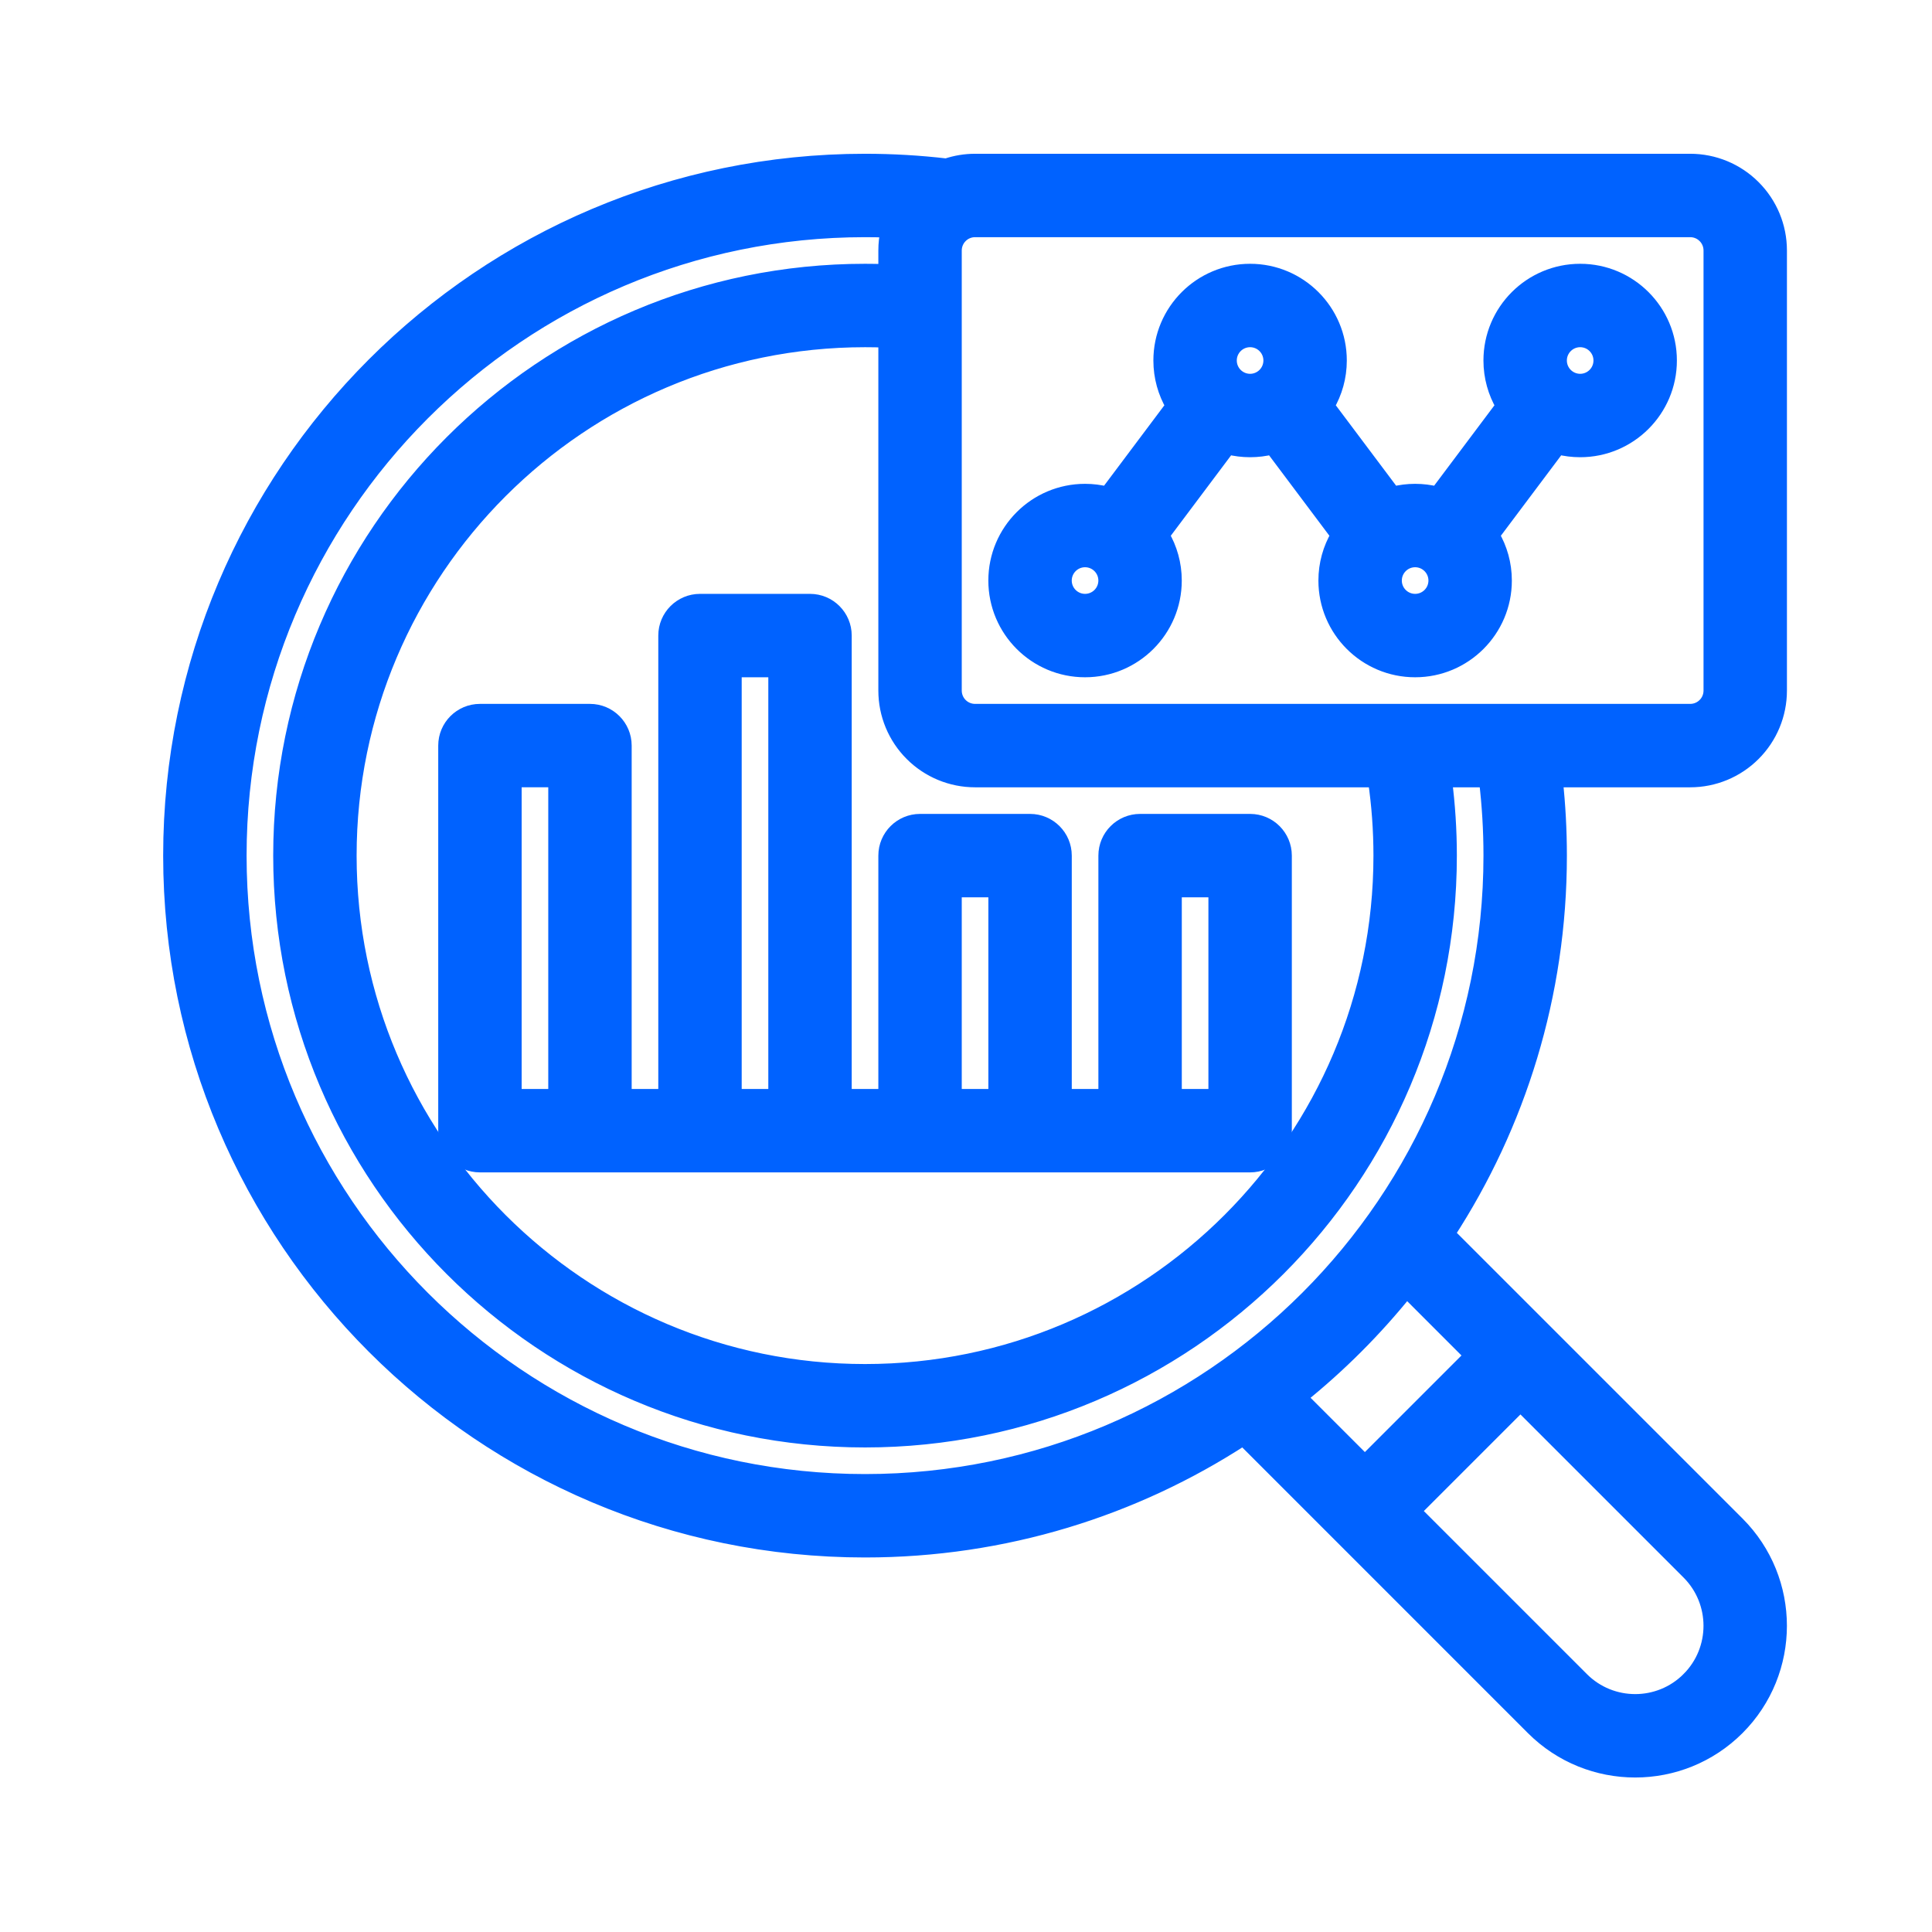
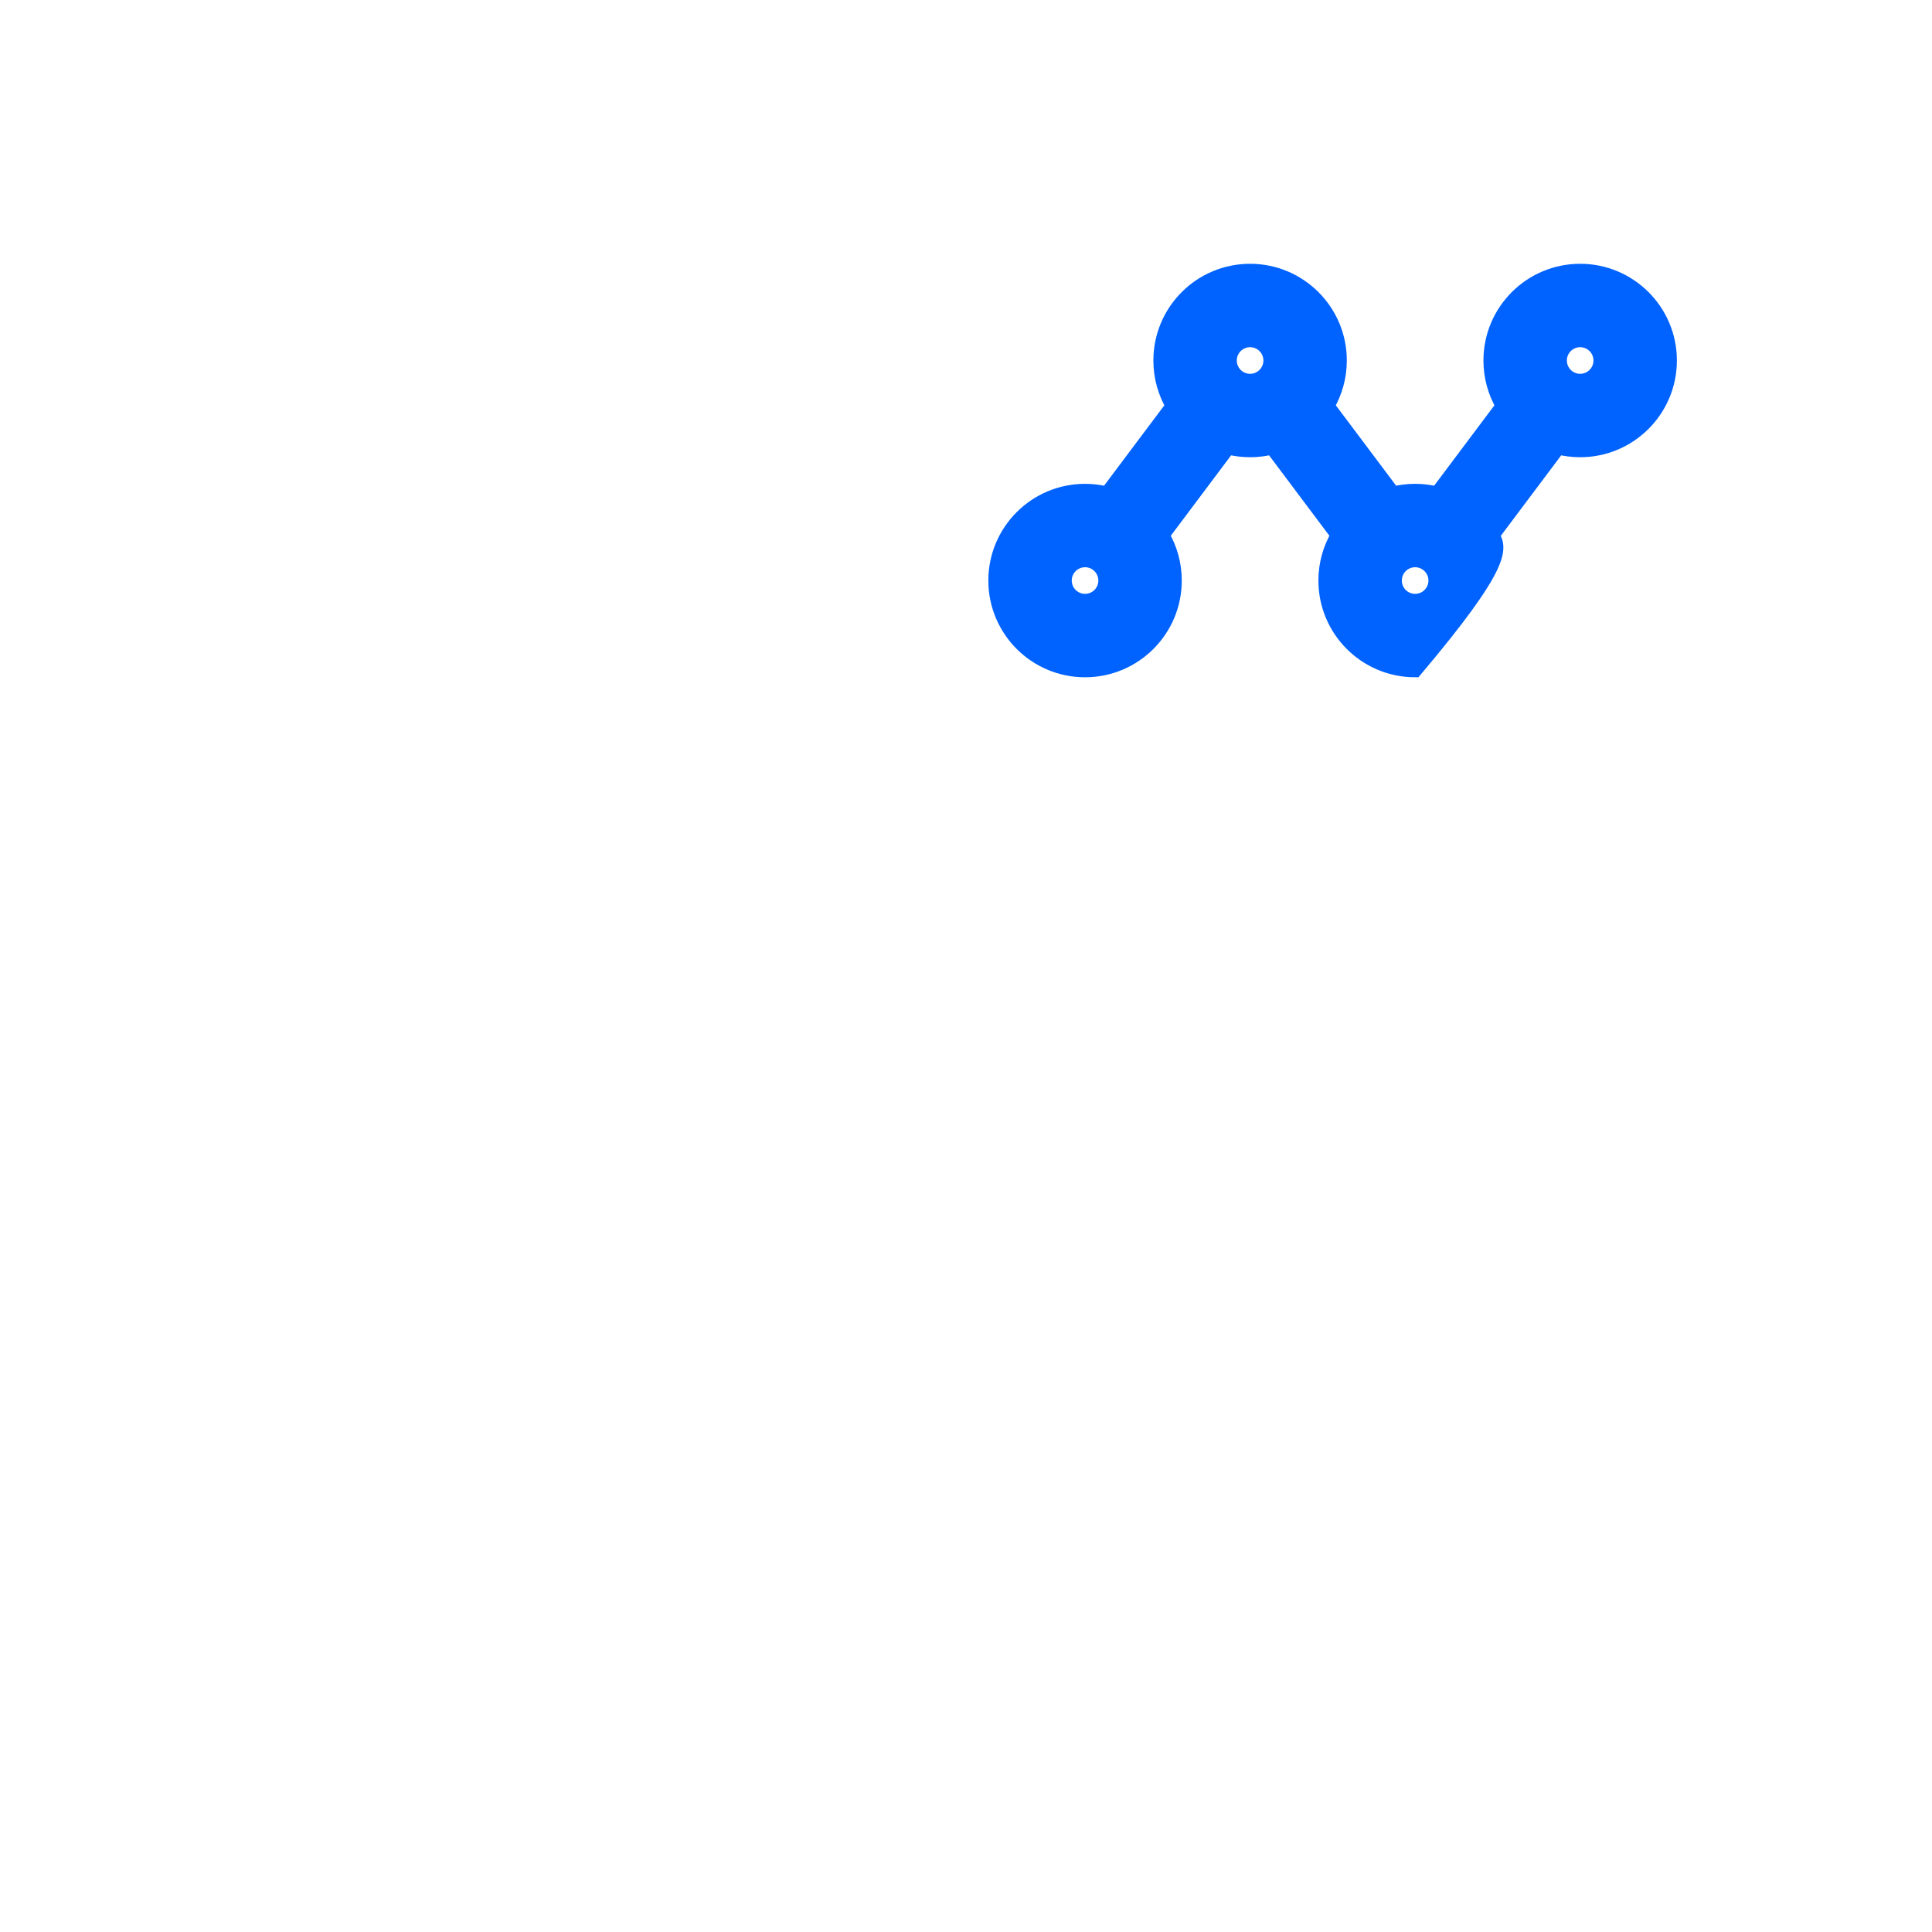
<svg xmlns="http://www.w3.org/2000/svg" width="151" height="151" viewBox="0 0 151 151" fill="none">
-   <path d="M52.005 85.666H48.815V58.273C48.815 56.78 47.603 55.569 46.11 55.569H37.511C36.018 55.569 34.806 56.78 34.806 58.273V88.371C34.806 89.864 36.018 91.076 37.511 91.076H97.706C99.199 91.076 100.411 89.864 100.411 88.371V66.873C100.411 65.38 99.199 64.168 97.706 64.168H89.107C87.614 64.168 86.402 65.38 86.402 66.873V85.666H83.212V66.873C83.212 65.38 82.001 64.168 80.507 64.168H71.908C70.415 64.168 69.204 65.38 69.204 66.873V85.666H66.013V49.674C66.013 48.181 64.802 46.97 63.309 46.97H54.71C53.217 46.97 52.005 48.181 52.005 49.674V85.666ZM93.406 85.666H91.811V69.577H95.001V85.666H93.406ZM43.406 85.666H41.811H40.216V60.978H43.406V85.666ZM77.803 85.666H74.613V69.577H77.803V85.666ZM60.604 85.666H57.414V52.379H60.604V85.666Z" fill="#0062FF" stroke="#0062FF" stroke-width="1.11" />
-   <path d="M91.663 31.723L86.518 38.582C85.97 38.444 85.396 38.37 84.805 38.37C80.938 38.37 77.801 41.508 77.801 45.374C77.801 49.241 80.938 52.379 84.805 52.379C88.671 52.379 91.809 49.241 91.809 45.374C91.809 44.081 91.458 42.868 90.846 41.828L95.991 34.968C96.539 35.107 97.113 35.18 97.704 35.18C98.295 35.18 98.869 35.107 99.417 34.968L104.562 41.828C103.949 42.868 103.598 44.081 103.598 45.374C103.598 49.241 106.736 52.379 110.603 52.379C114.469 52.379 117.607 49.241 117.607 45.374C117.607 44.081 117.256 42.868 116.643 41.828L121.789 34.968C122.337 35.107 122.91 35.18 123.502 35.18C127.368 35.18 130.506 32.042 130.506 28.176C130.506 24.309 127.368 21.172 123.502 21.172C119.635 21.172 116.497 24.309 116.497 28.176C116.497 29.469 116.848 30.682 117.461 31.723L112.316 38.582C111.767 38.444 111.194 38.37 110.603 38.37C110.011 38.37 109.438 38.444 108.89 38.582L103.744 31.723C104.357 30.682 104.708 29.469 104.708 28.176C104.708 24.309 101.57 21.172 97.704 21.172C93.837 21.172 90.7 24.309 90.7 28.176C90.7 29.469 91.05 30.682 91.663 31.723ZM84.805 43.779C85.685 43.779 86.4 44.494 86.4 45.374C86.4 46.255 85.685 46.969 84.805 46.969C83.925 46.969 83.21 46.255 83.21 45.374C83.21 44.494 83.925 43.779 84.805 43.779ZM110.603 43.779C111.483 43.779 112.198 44.494 112.198 45.374C112.198 46.255 111.483 46.969 110.603 46.969C109.722 46.969 109.008 46.255 109.008 45.374C109.008 44.494 109.722 43.779 110.603 43.779ZM97.704 26.581C98.584 26.581 99.299 27.296 99.299 28.176C99.299 29.056 98.584 29.771 97.704 29.771C96.823 29.771 96.109 29.056 96.109 28.176C96.109 27.296 96.823 26.581 97.704 26.581ZM123.502 26.581C124.382 26.581 125.096 27.296 125.096 28.176C125.096 29.056 124.382 29.771 123.502 29.771C122.621 29.771 121.907 29.056 121.907 28.176C121.907 27.296 122.621 26.581 123.502 26.581Z" fill="#0062FF" stroke="#0062FF" stroke-width="1.11" />
-   <path d="M135.797 119.074L135.797 119.074L113.155 96.433C118.691 87.926 121.909 77.772 121.909 66.873C121.909 64.882 121.801 62.914 121.591 60.979H132.103C133.961 60.979 135.743 60.241 137.055 58.926C138.37 57.614 139.107 55.832 139.107 53.974V19.577C139.107 17.719 138.37 15.938 137.055 14.626C135.743 13.311 133.961 12.573 132.103 12.573H76.208C75.438 12.573 74.681 12.7 73.964 12.942C71.879 12.698 69.758 12.573 67.609 12.573C37.639 12.573 13.308 36.904 13.308 66.873C13.308 96.843 37.639 121.173 67.609 121.173C78.507 121.173 88.661 117.955 97.169 112.419L119.809 135.062L119.809 135.062C124.222 139.473 131.384 139.473 135.797 135.062L135.797 135.062C140.208 130.649 140.208 123.487 135.797 119.074ZM123.636 131.235L110.499 118.099L118.834 109.764L131.971 122.901L131.971 122.901C134.271 125.199 134.271 128.937 131.971 131.235L131.971 131.236C129.672 133.536 125.935 133.536 123.636 131.236L123.636 131.235ZM133.232 55.101L133.229 55.103C132.933 55.401 132.526 55.569 132.103 55.569H76.208C75.784 55.569 75.378 55.401 75.081 55.103L75.079 55.101C74.781 54.804 74.613 54.398 74.613 53.974V19.577C74.613 19.154 74.781 18.748 75.079 18.451L75.081 18.449C75.378 18.15 75.784 17.982 76.208 17.982H132.103C132.526 17.982 132.933 18.15 133.229 18.449L133.232 18.451C133.53 18.748 133.698 19.154 133.698 19.577V53.974C133.698 54.398 133.53 54.804 133.232 55.101ZM67.609 17.982C68.202 17.982 68.793 17.993 69.381 18.014C69.264 18.523 69.204 19.046 69.204 19.577V21.2C68.674 21.182 68.142 21.172 67.609 21.172C42.386 21.172 21.908 41.651 21.908 66.873C21.908 92.096 42.386 112.574 67.609 112.574C92.831 112.574 113.309 92.096 113.309 66.873C113.309 64.877 113.18 62.909 112.932 60.979H116.148C116.38 62.911 116.499 64.877 116.499 66.873C116.499 93.856 94.592 115.764 67.609 115.764C40.625 115.764 18.718 93.856 18.718 66.873C18.718 39.89 40.625 17.982 67.609 17.982ZM101.604 109.205C104.674 106.735 107.47 103.939 109.94 100.868L115.01 105.94L106.675 114.275L101.604 109.205ZM67.609 26.582C68.142 26.582 68.674 26.592 69.204 26.613V53.974C69.204 55.833 69.941 57.614 71.256 58.926C72.568 60.241 74.35 60.979 76.208 60.979H107.471C107.753 62.902 107.9 64.87 107.9 66.873C107.9 89.11 89.845 107.165 67.609 107.165C45.372 107.165 27.317 89.11 27.317 66.873C27.317 44.637 45.372 26.582 67.609 26.582Z" fill="#0062FF" stroke="#0062FF" stroke-width="1.11" />
+   <path d="M91.663 31.723L86.518 38.582C85.97 38.444 85.396 38.37 84.805 38.37C80.938 38.37 77.801 41.508 77.801 45.374C77.801 49.241 80.938 52.379 84.805 52.379C88.671 52.379 91.809 49.241 91.809 45.374C91.809 44.081 91.458 42.868 90.846 41.828L95.991 34.968C96.539 35.107 97.113 35.18 97.704 35.18C98.295 35.18 98.869 35.107 99.417 34.968L104.562 41.828C103.949 42.868 103.598 44.081 103.598 45.374C103.598 49.241 106.736 52.379 110.603 52.379C117.607 44.081 117.256 42.868 116.643 41.828L121.789 34.968C122.337 35.107 122.91 35.18 123.502 35.18C127.368 35.18 130.506 32.042 130.506 28.176C130.506 24.309 127.368 21.172 123.502 21.172C119.635 21.172 116.497 24.309 116.497 28.176C116.497 29.469 116.848 30.682 117.461 31.723L112.316 38.582C111.767 38.444 111.194 38.37 110.603 38.37C110.011 38.37 109.438 38.444 108.89 38.582L103.744 31.723C104.357 30.682 104.708 29.469 104.708 28.176C104.708 24.309 101.57 21.172 97.704 21.172C93.837 21.172 90.7 24.309 90.7 28.176C90.7 29.469 91.05 30.682 91.663 31.723ZM84.805 43.779C85.685 43.779 86.4 44.494 86.4 45.374C86.4 46.255 85.685 46.969 84.805 46.969C83.925 46.969 83.21 46.255 83.21 45.374C83.21 44.494 83.925 43.779 84.805 43.779ZM110.603 43.779C111.483 43.779 112.198 44.494 112.198 45.374C112.198 46.255 111.483 46.969 110.603 46.969C109.722 46.969 109.008 46.255 109.008 45.374C109.008 44.494 109.722 43.779 110.603 43.779ZM97.704 26.581C98.584 26.581 99.299 27.296 99.299 28.176C99.299 29.056 98.584 29.771 97.704 29.771C96.823 29.771 96.109 29.056 96.109 28.176C96.109 27.296 96.823 26.581 97.704 26.581ZM123.502 26.581C124.382 26.581 125.096 27.296 125.096 28.176C125.096 29.056 124.382 29.771 123.502 29.771C122.621 29.771 121.907 29.056 121.907 28.176C121.907 27.296 122.621 26.581 123.502 26.581Z" fill="#0062FF" stroke="#0062FF" stroke-width="1.11" />
</svg>